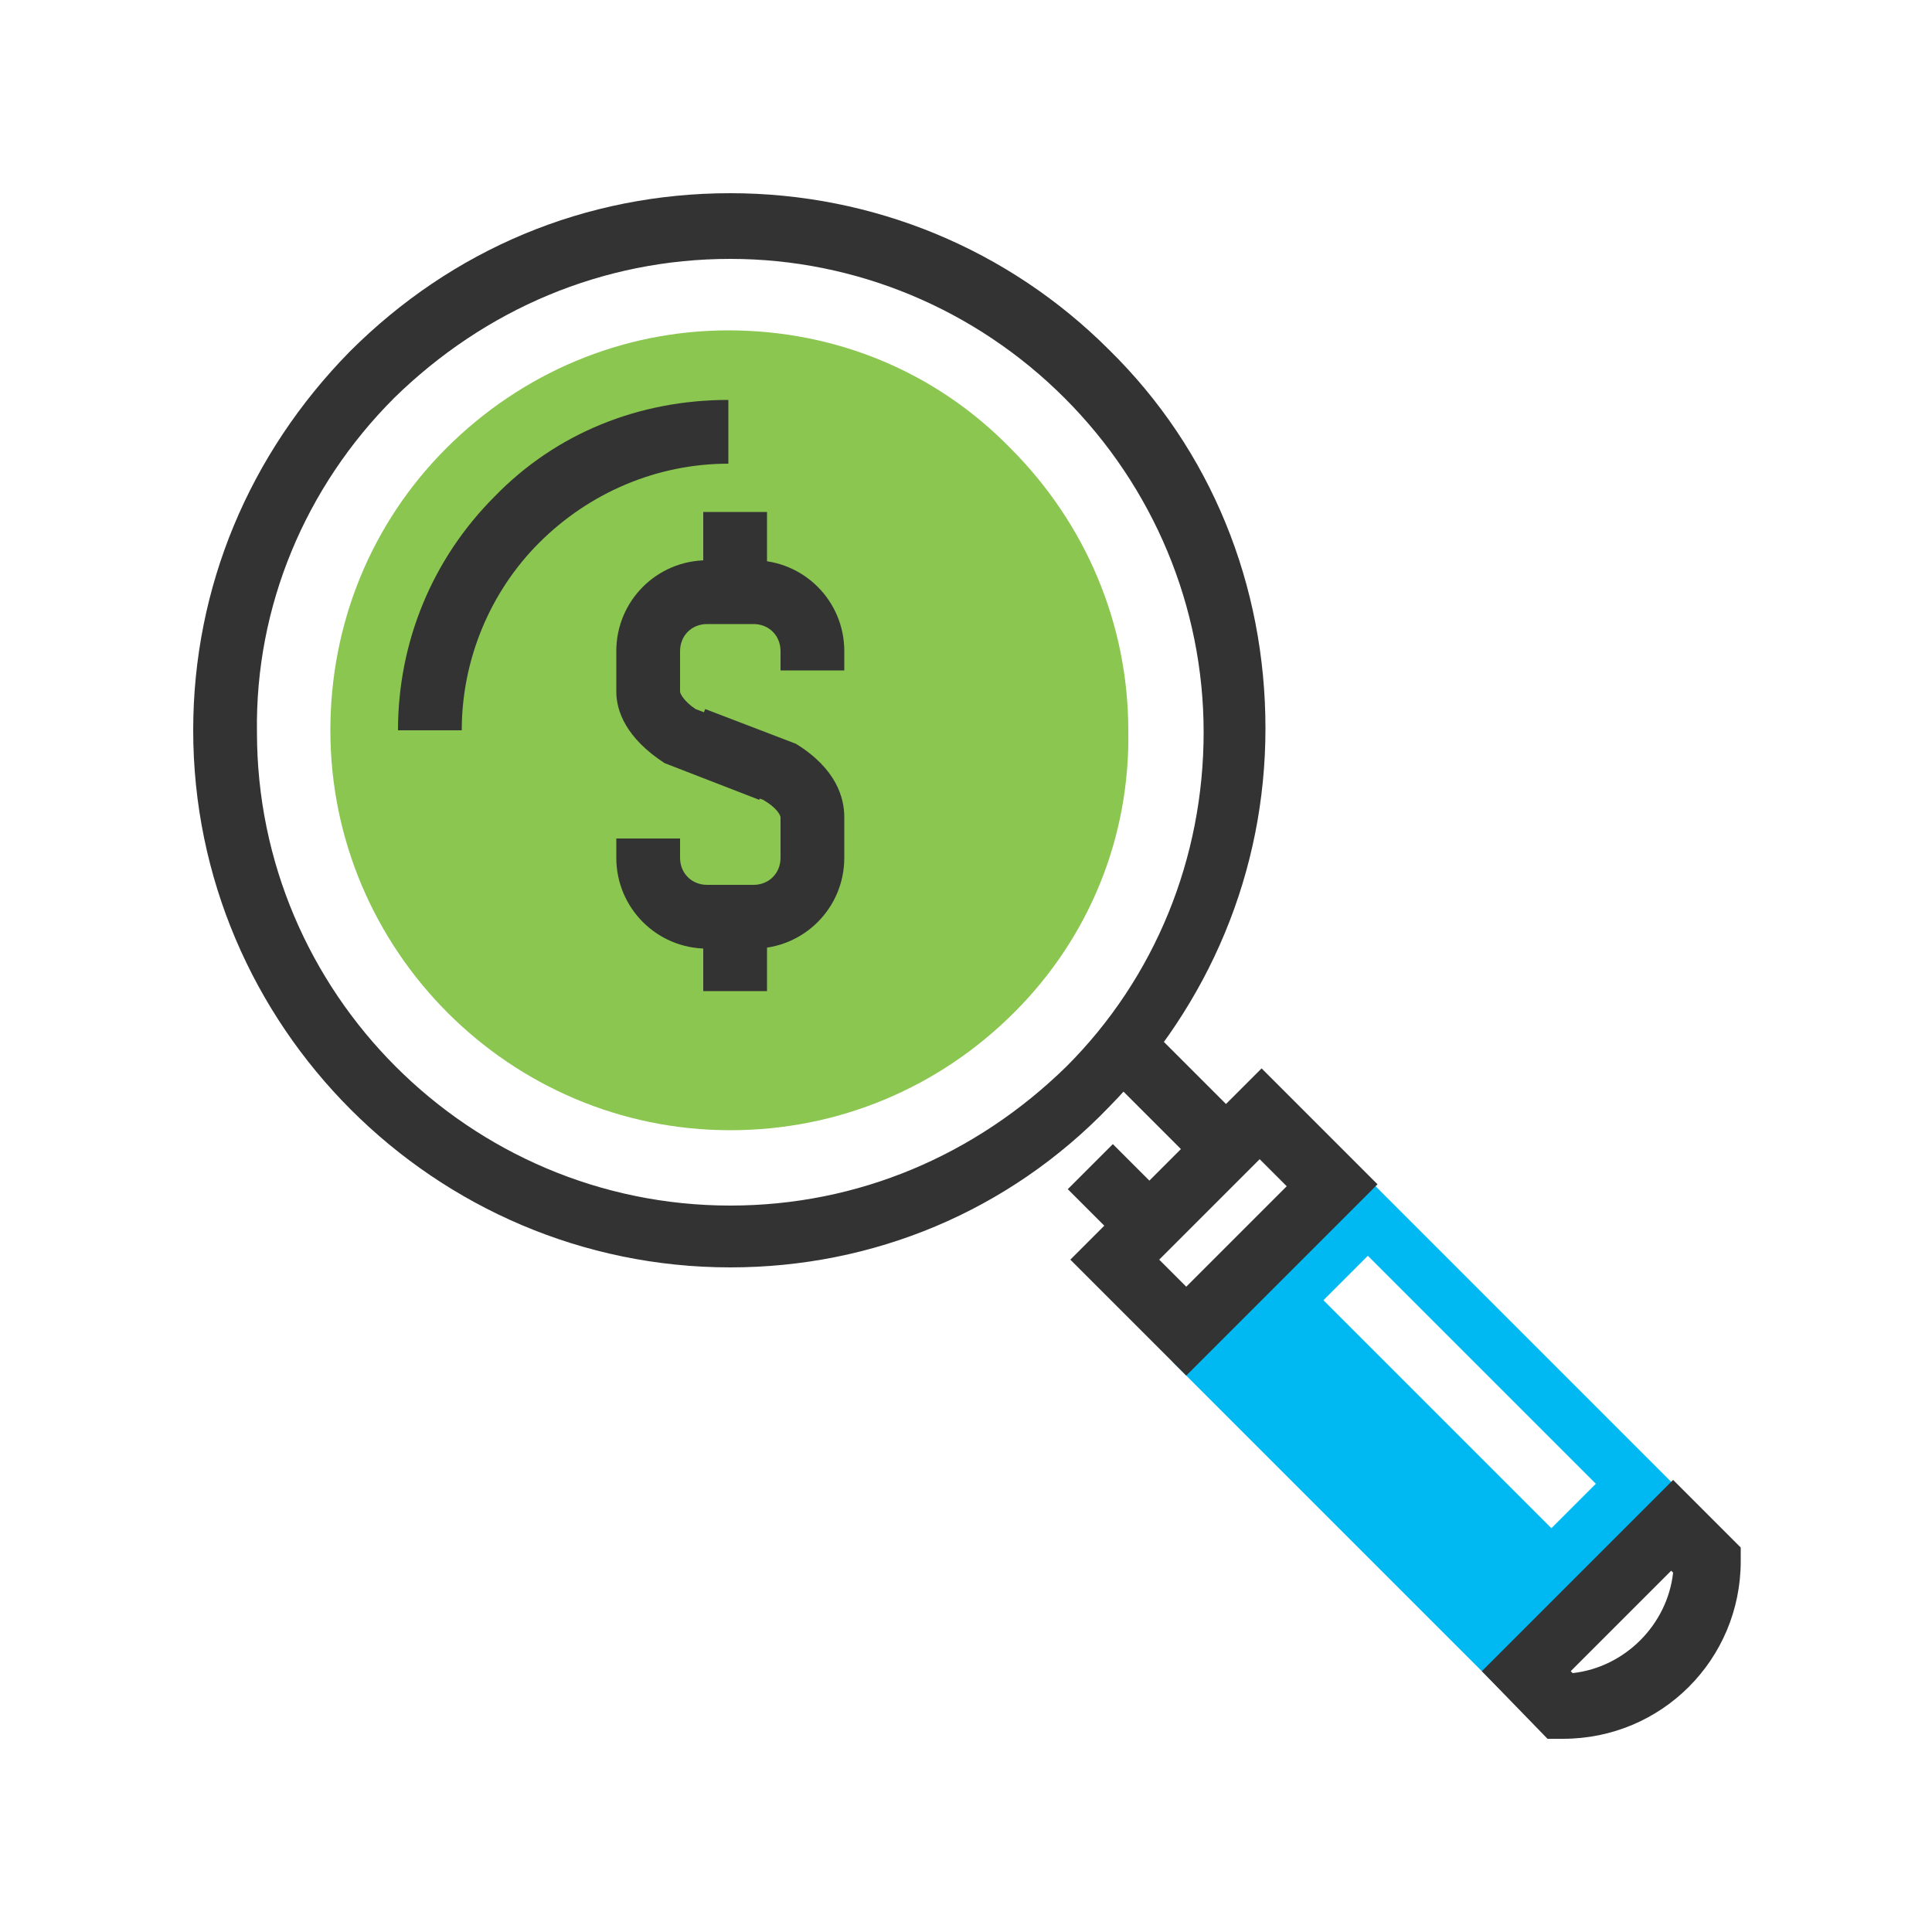
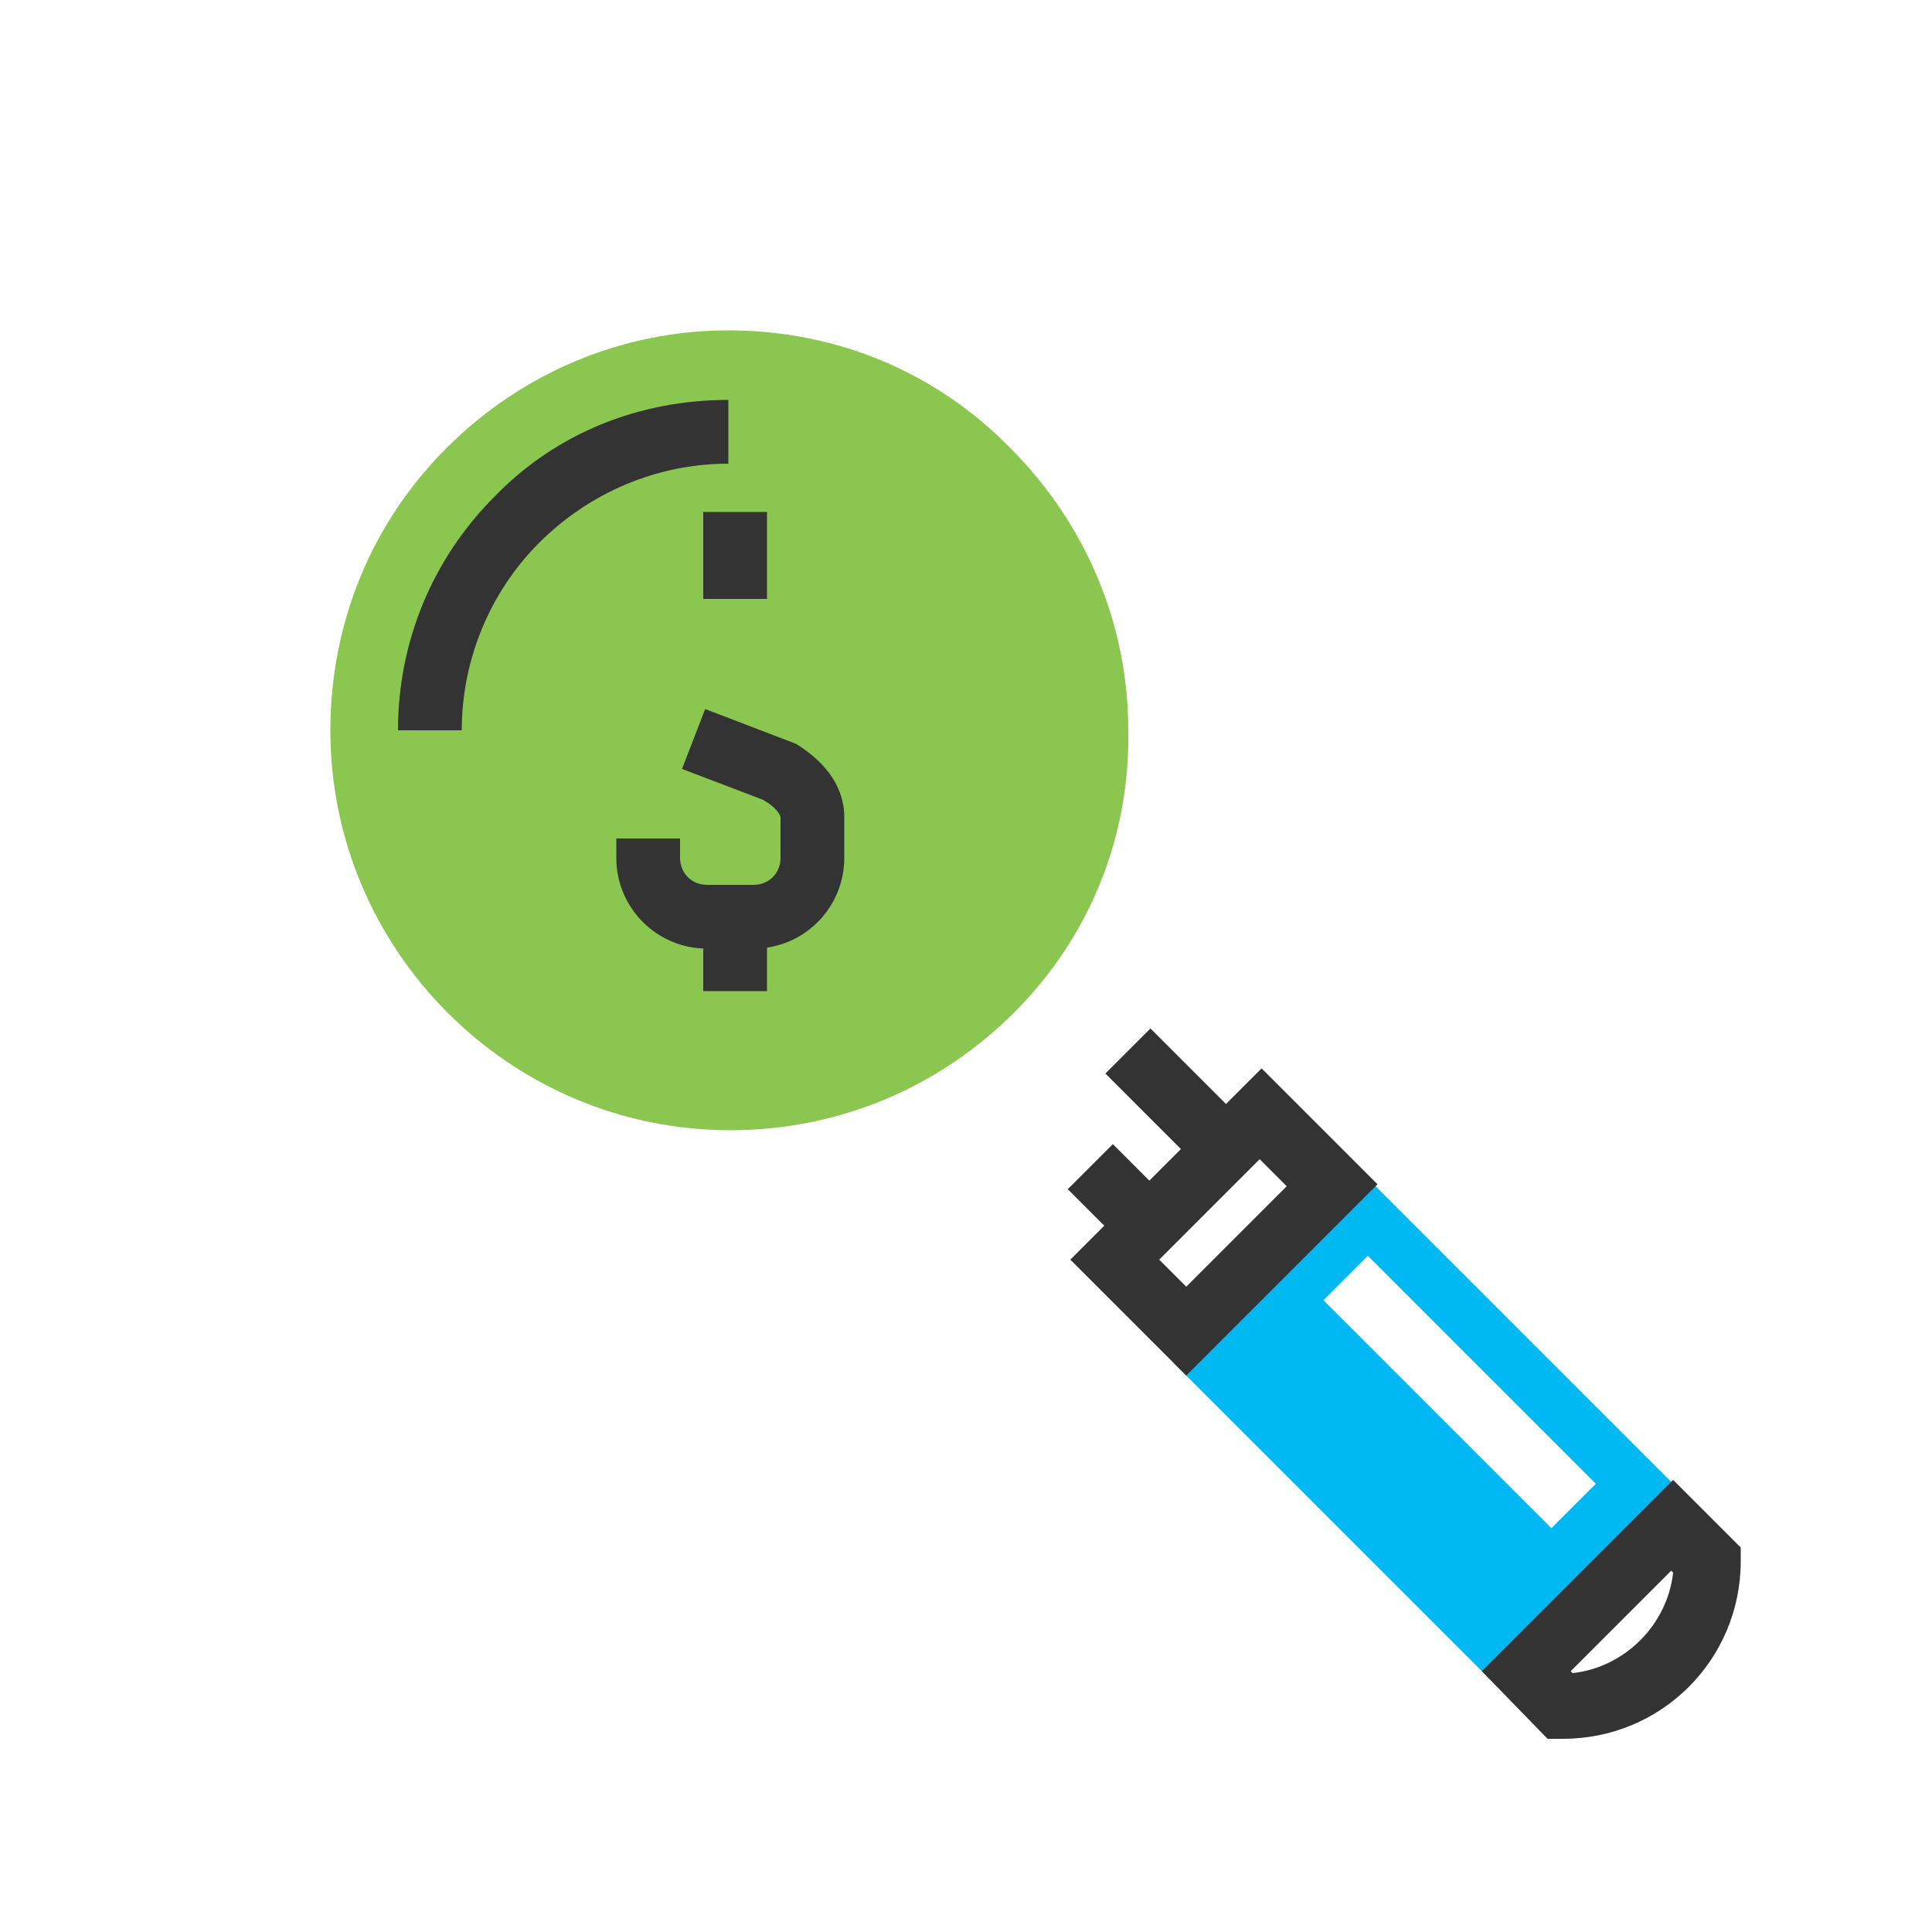
<svg xmlns="http://www.w3.org/2000/svg" version="1.1" id="Layer_1" x="0px" y="0px" viewBox="0 0 100 100" style="enable-background:new 0 0 100 100;" xml:space="preserve">
  <style type="text/css">
	.st0{fill:#FFFFFF;stroke:#282D33;stroke-width:4;}
	.st1{fill:#333333;}
	.st2{fill:#8AC650;}
	.st3{fill:#00B9F2;}
	.st4{fill:#FFFFFF;}
</style>
  <g>
    <g>
      <g>
-         <path class="st1" d="M37.8,65.6C22.5,65.6,10,53.1,10,37.8c0-7.4,2.9-14.3,8.1-19.6c5.3-5.3,12.2-8.2,19.7-8.2     c7.4,0,14.4,2.9,19.6,8.1c5.3,5.2,8.1,12.2,8.1,19.6c0,7.4-2.9,14.3-8.1,19.6C52.2,62.7,45.2,65.6,37.8,65.6     C37.8,65.6,37.8,65.6,37.8,65.6v-1.6l0-1.6c6.6,0,12.7-2.6,17.4-7.2c4.6-4.6,7.1-10.8,7.1-17.3c0-6.5-2.6-12.7-7.2-17.3     c-4.6-4.6-10.8-7.2-17.3-7.2c-6.6,0-12.7,2.6-17.4,7.2c-4.6,4.6-7.2,10.8-7.1,17.3c0,13.5,11,24.5,24.5,24.5V65.6z" />
-       </g>
+         </g>
      <path class="st2" d="M52.5,52.4c-3.9,3.9-9.1,6.1-14.7,6.1c-11.4,0-20.7-9.3-20.7-20.7c0-5.5,2.1-10.7,6-14.6    c3.9-3.9,9.1-6.1,14.6-6.1c5.5,0,10.7,2.1,14.6,6.1c3.9,3.9,6.1,9.1,6.1,14.6C58.5,43.3,56.4,48.5,52.5,52.4z" />
      <g>
        <path class="st1" d="M23.9,37.8h-3.3c0-4.6,1.8-8.9,5-12.1c3.2-3.3,7.5-5,12.1-5l0,3.3c-3.7,0-7.2,1.5-9.8,4.1     C25.4,30.6,23.9,34.1,23.9,37.8z" />
      </g>
      <g>
        <path class="st3" d="M70.5,60.7l-9.8,9.8l17.2,17.2l9.8-9.8L70.5,60.7z M68.5,67.3l2.3-2.3l11.8,11.8l-2.3,2.3L68.5,67.3z" />
      </g>
      <g>
        <path class="st1" d="M61.4,71.2l-6-6l9.9-9.9l6,6L61.4,71.2z M60,65.2l1.4,1.4l5.2-5.2L65.2,60L60,65.2z" />
      </g>
      <g>
        <path class="st1" d="M80.1,90l-3.4-3.5l9.9-9.9l3.5,3.5l0,0.7c0,5.1-4.1,9.2-9.2,9.2L80.1,90z M81.3,86.5l0.1,0.1     c2.7-0.3,4.9-2.5,5.2-5.2l-0.1-0.1L81.3,86.5z" />
      </g>
      <g>
        <g>
          <rect x="56.4" y="59.7" transform="matrix(0.707 -0.707 0.707 0.707 -26.815 59.218)" class="st1" width="3.3" height="4.5" />
        </g>
        <g>
          <rect x="58.8" y="53.6" transform="matrix(0.707 -0.707 0.707 0.707 -22.253 59.242)" class="st1" width="3.3" height="5.8" />
        </g>
      </g>
    </g>
    <g>
      <g>
-         <path class="st1" d="M39.3,41.4l-4.9-1.9c-2-1.3-2.5-2.7-2.5-3.7v-2.1c0-2.6,2.1-4.7,4.7-4.7H39c2.6,0,4.7,2.1,4.7,4.7v1h-3.3v-1     c0-0.8-0.6-1.4-1.4-1.4h-2.4c-0.8,0-1.4,0.6-1.4,1.4v2.1c0,0.1,0.2,0.5,0.8,0.9l4.4,1.7L39.3,41.4z" />
-       </g>
+         </g>
      <g>
        <path class="st1" d="M39,49.1h-2.4c-2.6,0-4.7-2.1-4.7-4.7v-1h3.3v1c0,0.8,0.6,1.4,1.4,1.4H39c0.8,0,1.4-0.6,1.4-1.4v-2.1     c0-0.1-0.2-0.5-0.9-0.9l-4.2-1.6l1.2-3.1l4.7,1.8c2.1,1.3,2.5,2.8,2.5,3.8v2.1C43.7,47,41.6,49.1,39,49.1z" />
      </g>
      <g>
        <rect x="36.4" y="26.5" class="st1" width="3.3" height="4.5" />
      </g>
      <g>
        <rect x="36.4" y="46.8" class="st1" width="3.3" height="4.5" />
      </g>
    </g>
  </g>
</svg>